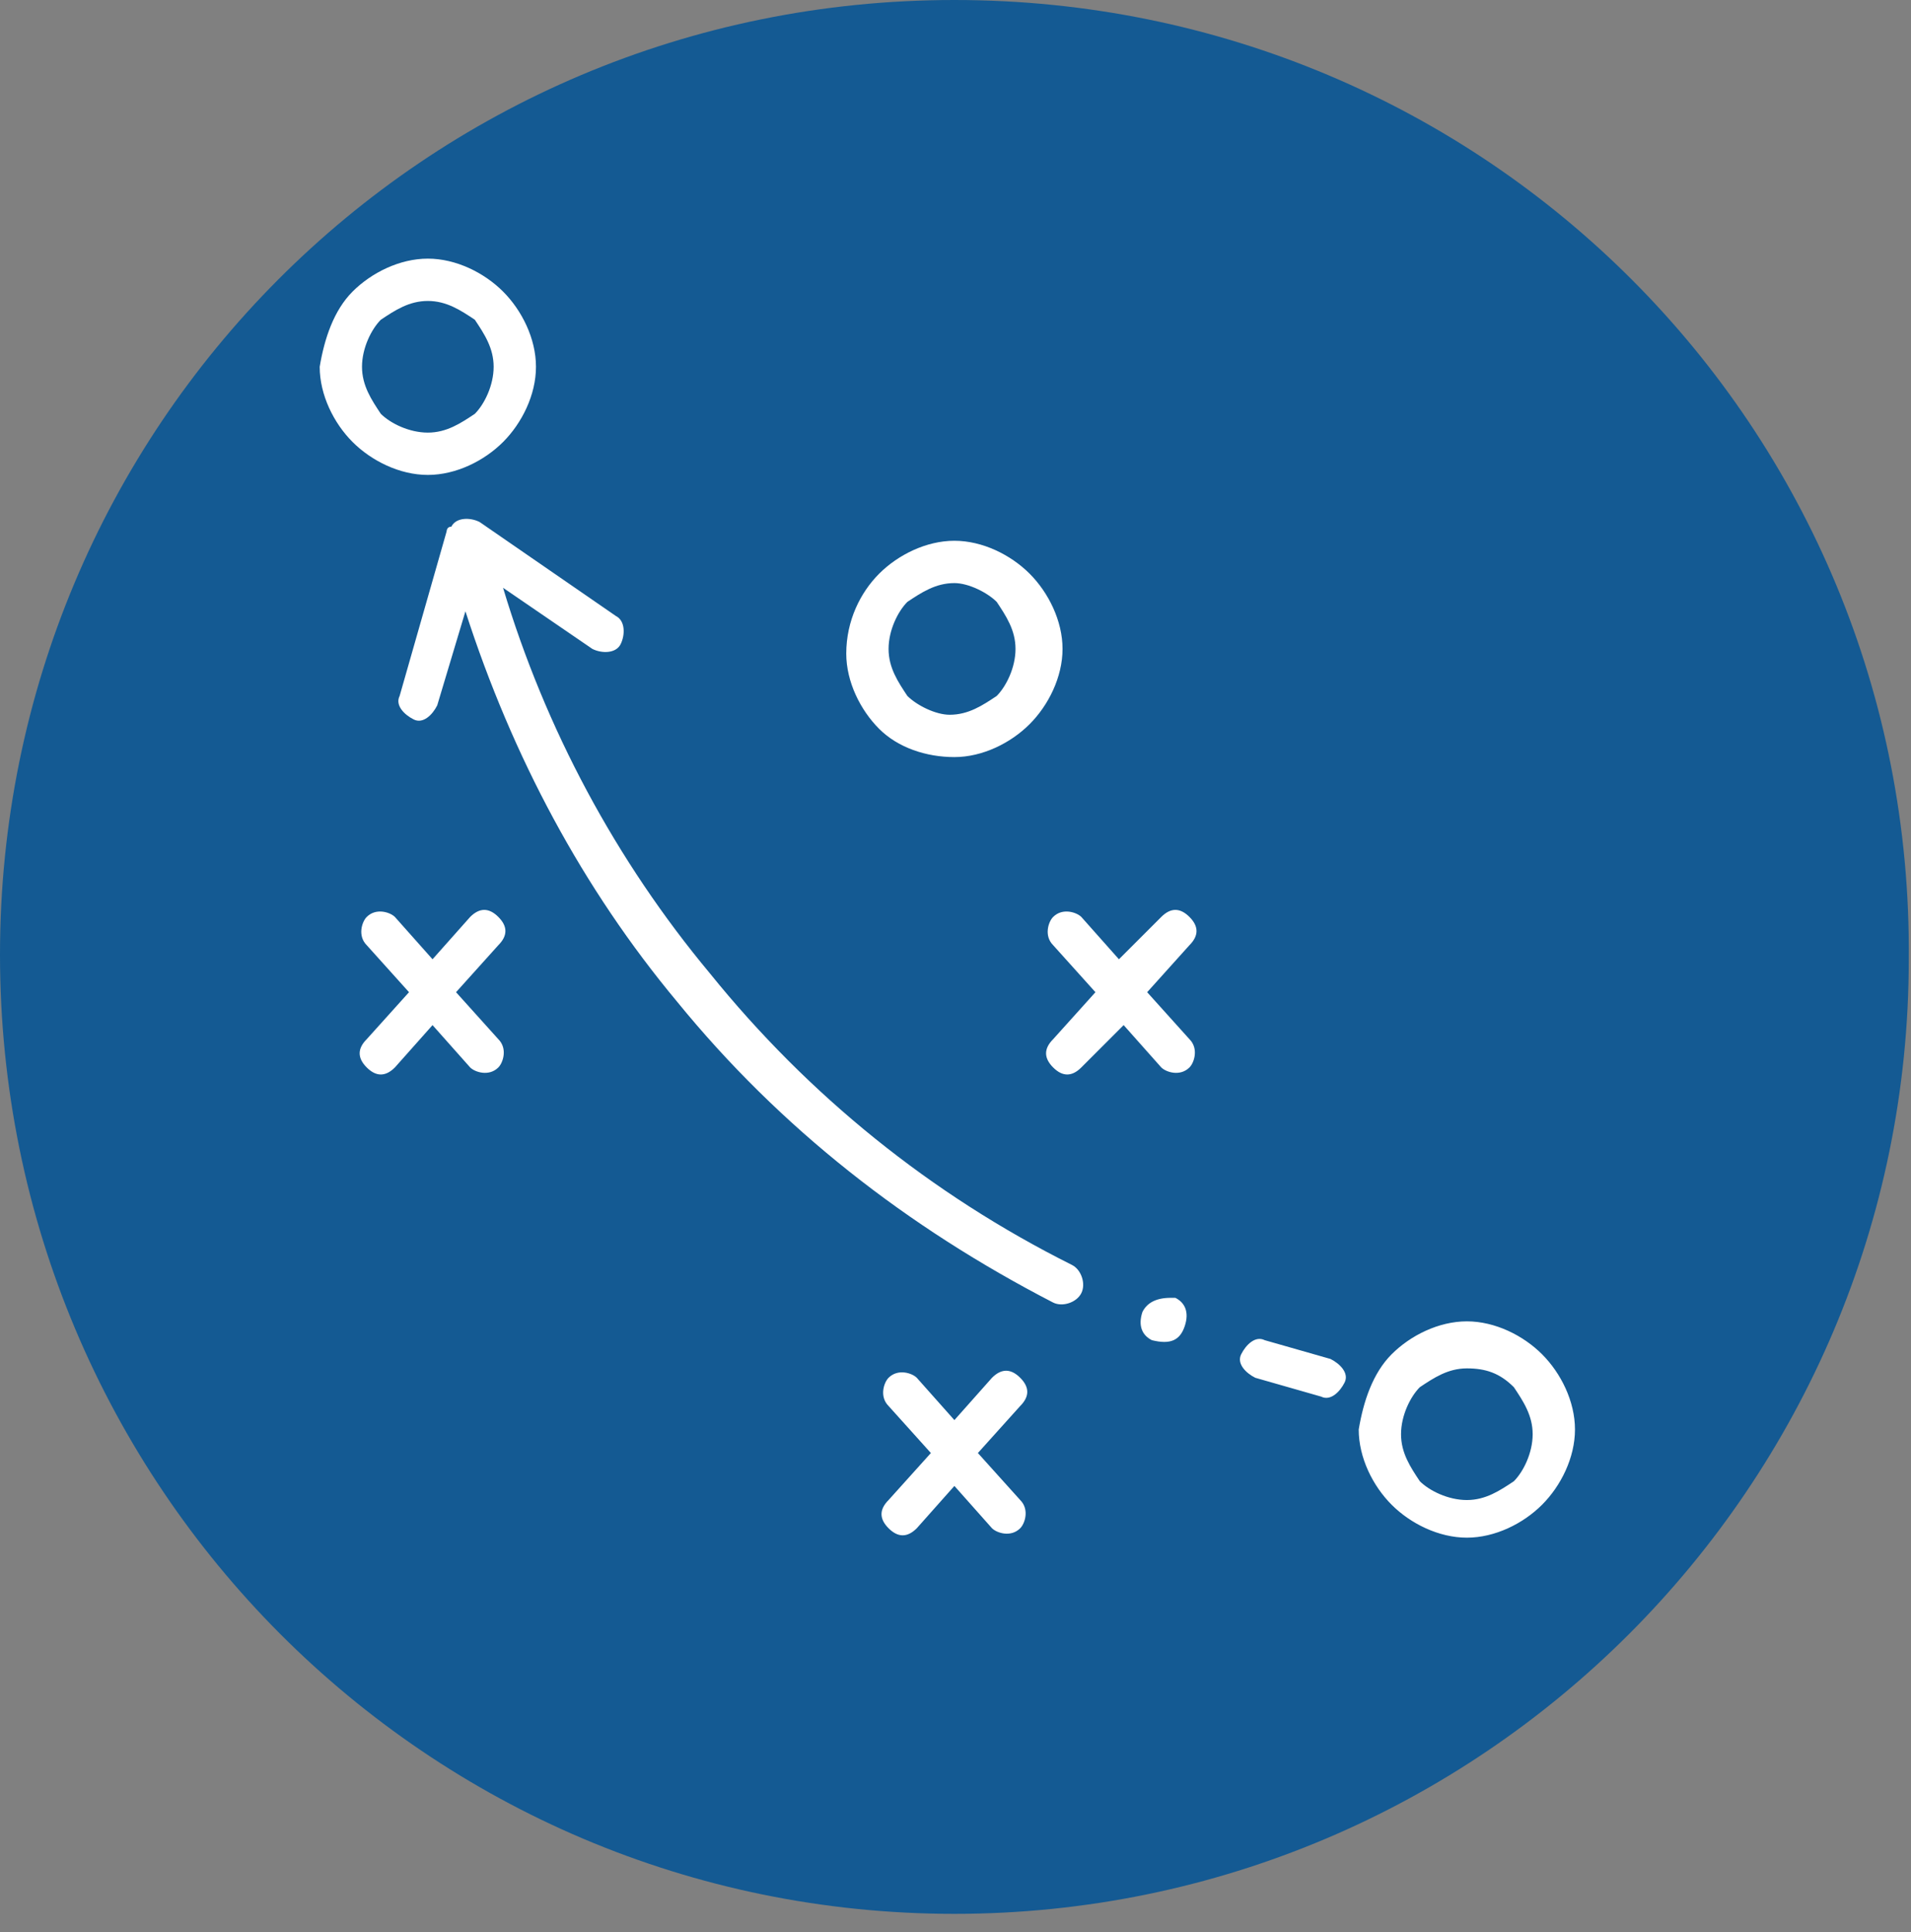
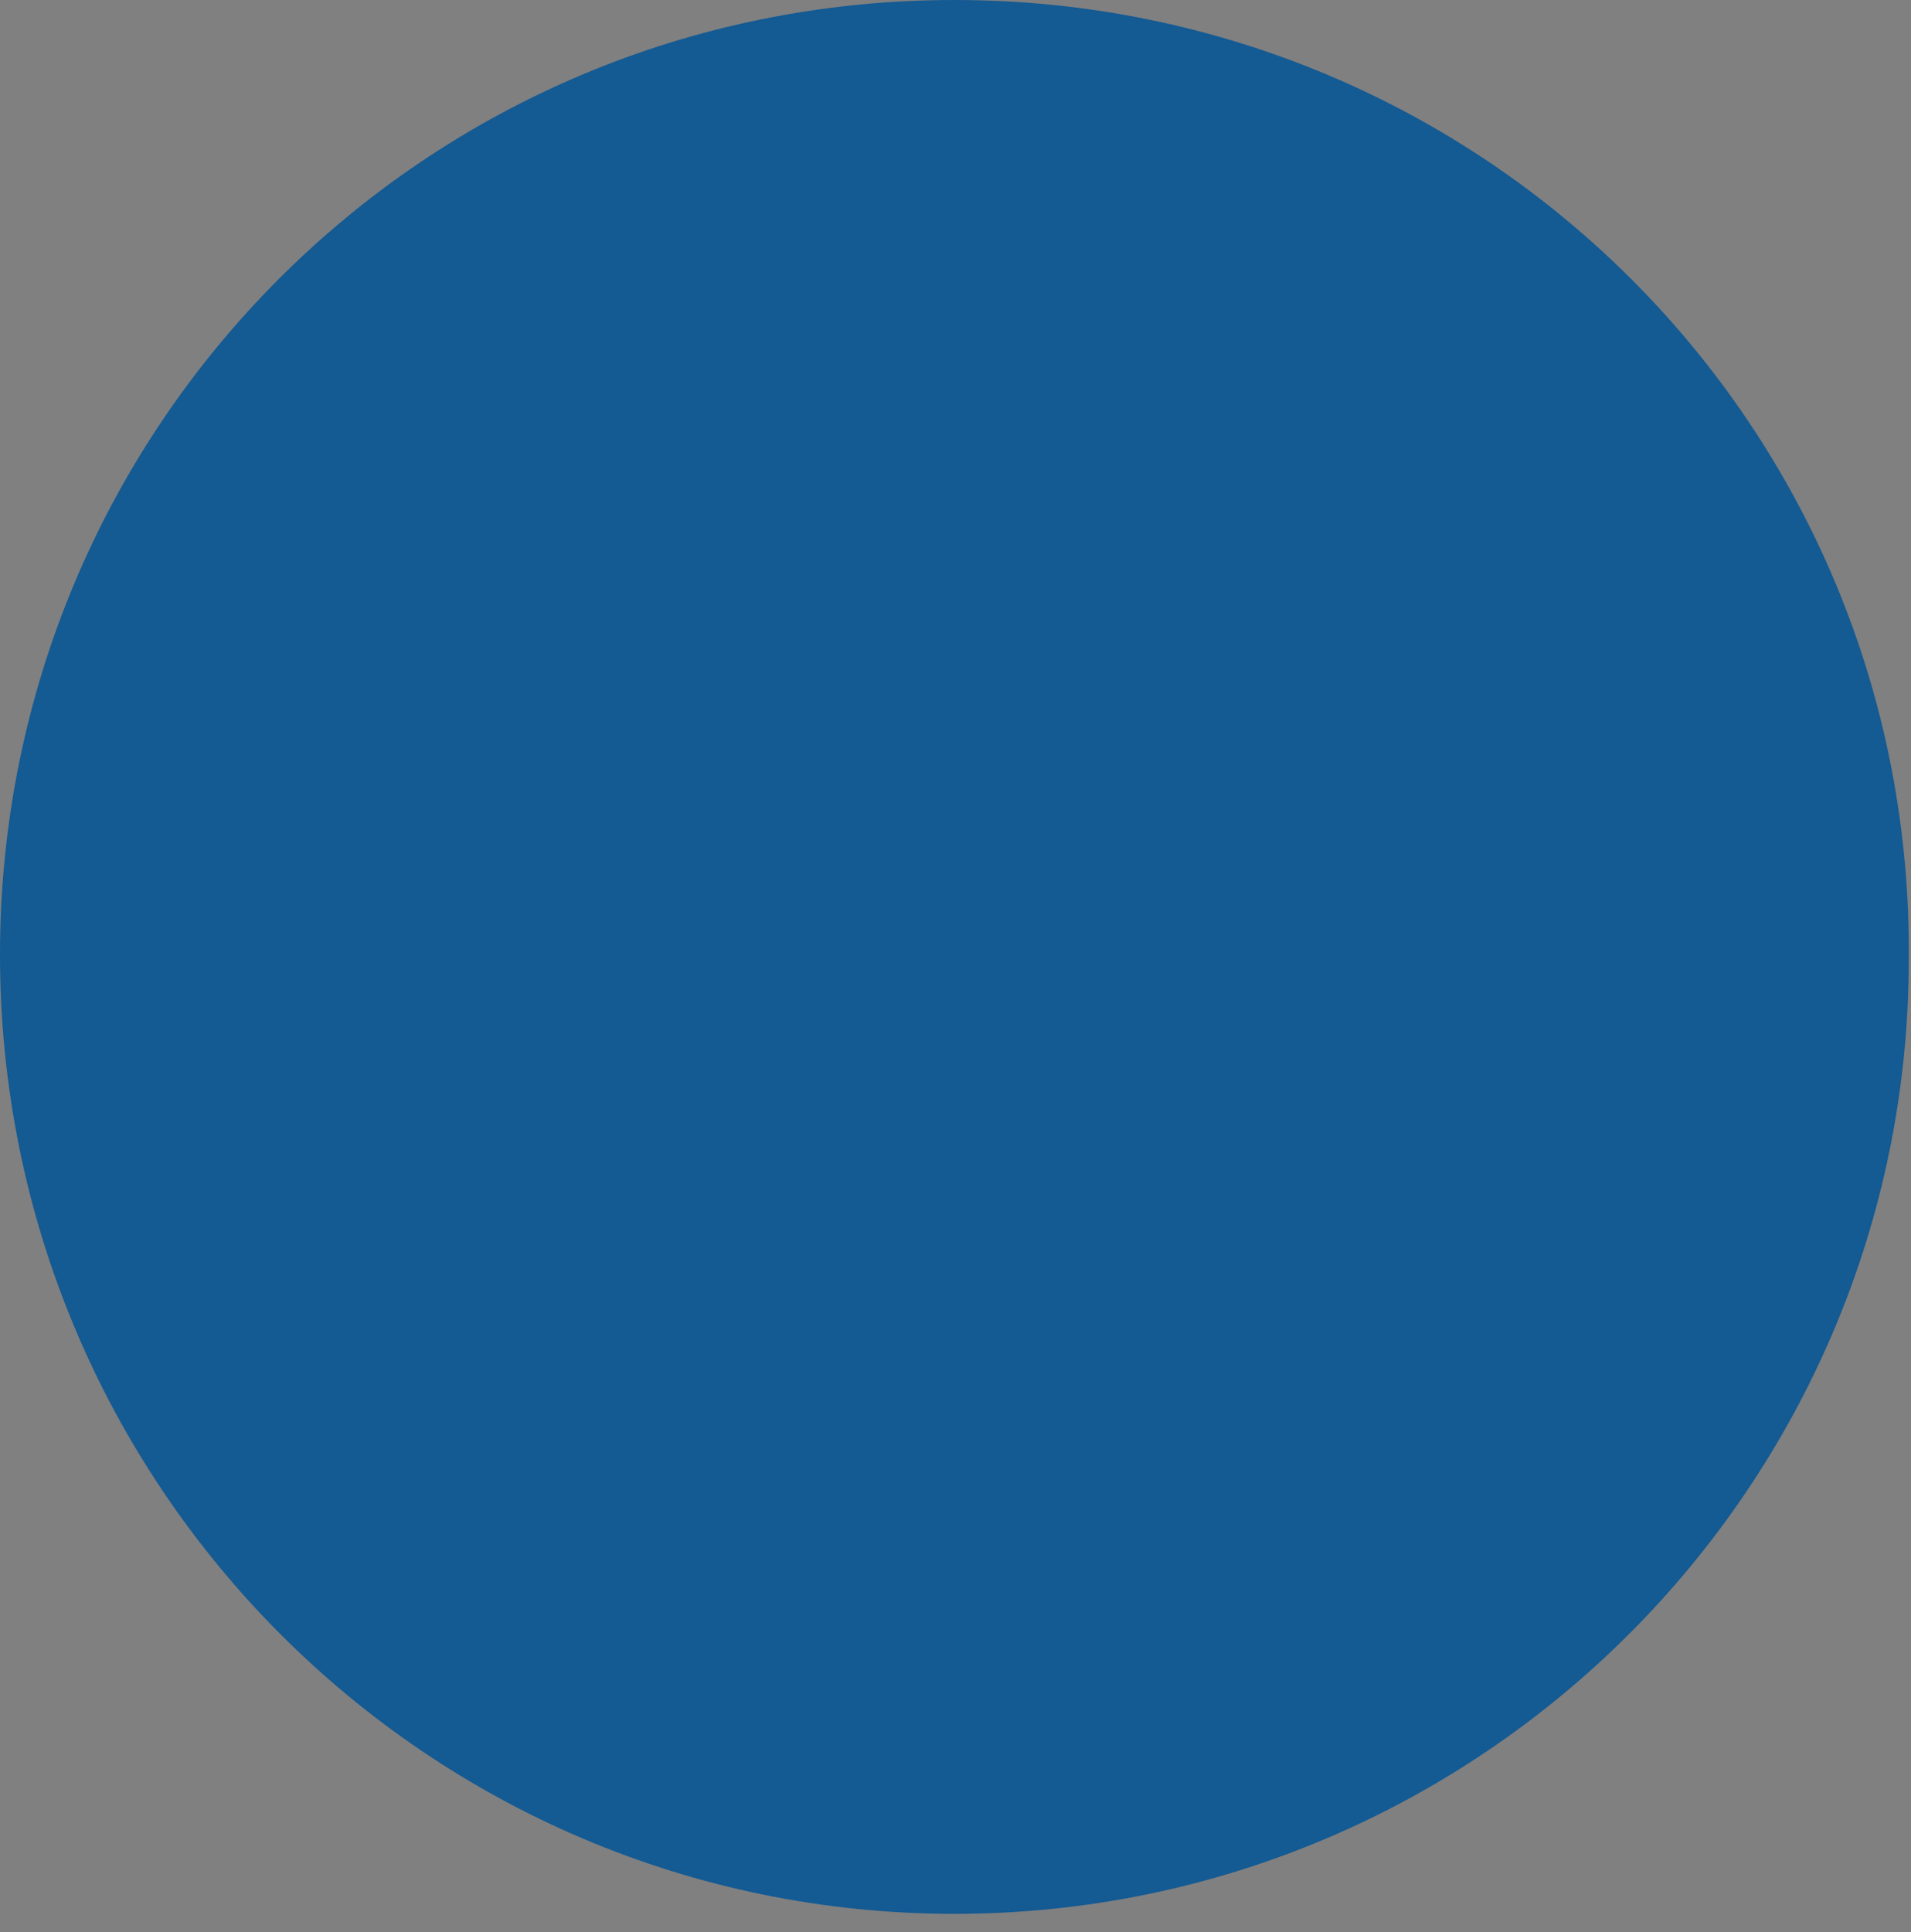
<svg xmlns="http://www.w3.org/2000/svg" width="92" height="93" viewBox="0 0 92 93" fill="none">
  <rect x="0" y="0" width="92" height="93" fill="#808080" stroke="none" />
  <path d="M45.947 92.12C71.297 92.12 91.893 71.523 91.893 46.173C92.12 20.597 71.523 0 45.947 0C20.37 0 0 20.597 0 45.947C0 71.523 20.597 92.12 45.947 92.12Z" fill="#145A93" />
-   <path d="M66.996 65.186C67.901 64.28 69.26 63.601 70.618 63.601C71.976 63.601 73.334 64.28 74.239 65.186C75.144 66.091 75.823 67.449 75.823 68.807C75.823 70.165 75.144 71.523 74.239 72.428C73.334 73.334 71.976 74.013 70.618 74.013C69.26 74.013 67.901 73.334 66.996 72.428C66.091 71.523 65.412 70.165 65.412 68.807C65.638 67.449 66.091 66.091 66.996 65.186ZM70.618 65.865C69.712 65.865 69.033 66.317 68.354 66.77C67.901 67.223 67.449 68.128 67.449 69.033C67.449 69.939 67.901 70.618 68.354 71.297C68.807 71.749 69.712 72.202 70.618 72.202C71.523 72.202 72.202 71.749 72.881 71.297C73.334 70.844 73.786 69.939 73.786 69.033C73.786 68.128 73.334 67.449 72.881 66.77C72.202 66.091 71.523 65.865 70.618 65.865ZM42.325 27.613C43.231 26.708 44.589 26.029 45.947 26.029C47.305 26.029 48.663 26.708 49.568 27.613C50.473 28.519 51.153 29.877 51.153 31.235C51.153 32.593 50.473 33.951 49.568 34.856C48.663 35.762 47.305 36.441 45.947 36.441C44.589 36.441 43.231 35.988 42.325 35.083C41.42 34.177 40.741 32.819 40.741 31.461C40.741 29.877 41.42 28.519 42.325 27.613ZM45.947 28.066C45.041 28.066 44.362 28.519 43.683 28.971C43.231 29.424 42.778 30.329 42.778 31.235C42.778 32.14 43.231 32.819 43.683 33.498C44.136 33.951 45.041 34.404 45.72 34.404C46.626 34.404 47.305 33.951 47.984 33.498C48.436 33.045 48.889 32.14 48.889 31.235C48.889 30.329 48.436 29.65 47.984 28.971C47.531 28.519 46.626 28.066 45.947 28.066ZM16.975 14.033C17.881 13.128 19.239 12.449 20.597 12.449C21.955 12.449 23.313 13.128 24.218 14.033C25.123 14.938 25.803 16.297 25.803 17.654C25.803 19.012 25.123 20.371 24.218 21.276C23.313 22.181 21.955 22.86 20.597 22.86C19.239 22.86 17.881 22.181 16.975 21.276C16.07 20.371 15.391 19.012 15.391 17.654C15.617 16.297 16.07 14.938 16.975 14.033ZM20.597 14.486C19.691 14.486 19.012 14.938 18.333 15.391C17.881 15.844 17.428 16.749 17.428 17.654C17.428 18.56 17.881 19.239 18.333 19.918C18.786 20.371 19.691 20.823 20.597 20.823C21.502 20.823 22.181 20.371 22.86 19.918C23.313 19.465 23.765 18.56 23.765 17.654C23.765 16.749 23.313 16.07 22.86 15.391C22.181 14.938 21.502 14.486 20.597 14.486ZM60.432 66.317C59.98 66.091 59.527 65.638 59.753 65.186C59.98 64.733 60.432 64.28 60.885 64.507L62.469 64.959L64.054 65.412C64.506 65.638 64.959 66.091 64.733 66.544C64.506 66.996 64.054 67.449 63.601 67.223L62.017 66.77L60.432 66.317ZM55.453 64.507C55 64.28 54.774 63.828 55 63.148C55.227 62.696 55.679 62.469 56.358 62.469H56.585C57.037 62.696 57.264 63.148 57.037 63.828C56.811 64.507 56.358 64.733 55.453 64.507ZM55.906 44.136C56.358 43.683 56.811 43.683 57.264 44.136C57.716 44.589 57.716 45.041 57.264 45.494L55.227 47.758L57.264 50.021C57.716 50.474 57.49 51.153 57.264 51.379C56.811 51.832 56.132 51.605 55.906 51.379L54.095 49.342L52.058 51.379C51.605 51.832 51.152 51.832 50.7 51.379C50.247 50.926 50.247 50.474 50.7 50.021L52.737 47.758L50.7 45.494C50.247 45.041 50.473 44.362 50.7 44.136C51.152 43.683 51.831 43.91 52.058 44.136L53.868 46.173L55.906 44.136ZM47.757 66.317C48.21 65.865 48.663 65.865 49.115 66.317C49.568 66.77 49.568 67.223 49.115 67.675L47.078 69.939L49.115 72.202C49.568 72.655 49.342 73.334 49.115 73.56C48.663 74.013 47.984 73.786 47.757 73.56L45.947 71.523L44.136 73.56C43.683 74.013 43.231 74.013 42.778 73.56C42.325 73.107 42.325 72.655 42.778 72.202L44.815 69.939L42.778 67.675C42.325 67.223 42.552 66.544 42.778 66.317C43.231 65.865 43.91 66.091 44.136 66.317L45.947 68.354L47.757 66.317ZM22.634 44.136C23.087 43.683 23.539 43.683 23.992 44.136C24.445 44.589 24.445 45.041 23.992 45.494L21.955 47.758L23.992 50.021C24.445 50.474 24.218 51.153 23.992 51.379C23.539 51.832 22.86 51.605 22.634 51.379L20.823 49.342L19.012 51.379C18.56 51.832 18.107 51.832 17.654 51.379C17.202 50.926 17.202 50.474 17.654 50.021L19.691 47.758L17.654 45.494C17.202 45.041 17.428 44.362 17.654 44.136C18.107 43.683 18.786 43.91 19.012 44.136L20.823 46.173L22.634 44.136ZM29.65 29.65C30.103 29.877 30.103 30.556 29.877 31.009C29.65 31.461 28.971 31.461 28.519 31.235L24.218 28.292C26.255 35.083 29.65 41.42 34.177 46.852C38.93 52.737 44.815 57.49 51.605 60.885C52.058 61.111 52.284 61.791 52.058 62.243C51.831 62.696 51.152 62.922 50.7 62.696C43.683 59.074 37.572 54.321 32.593 48.21C28.066 42.778 24.671 36.441 22.407 29.424L21.049 33.951C20.823 34.404 20.37 34.856 19.918 34.63C19.465 34.404 19.012 33.951 19.239 33.498L21.502 25.576C21.502 25.576 21.502 25.35 21.729 25.35C21.955 24.897 22.634 24.897 23.087 25.124L29.65 29.65Z" fill="white" />
</svg>